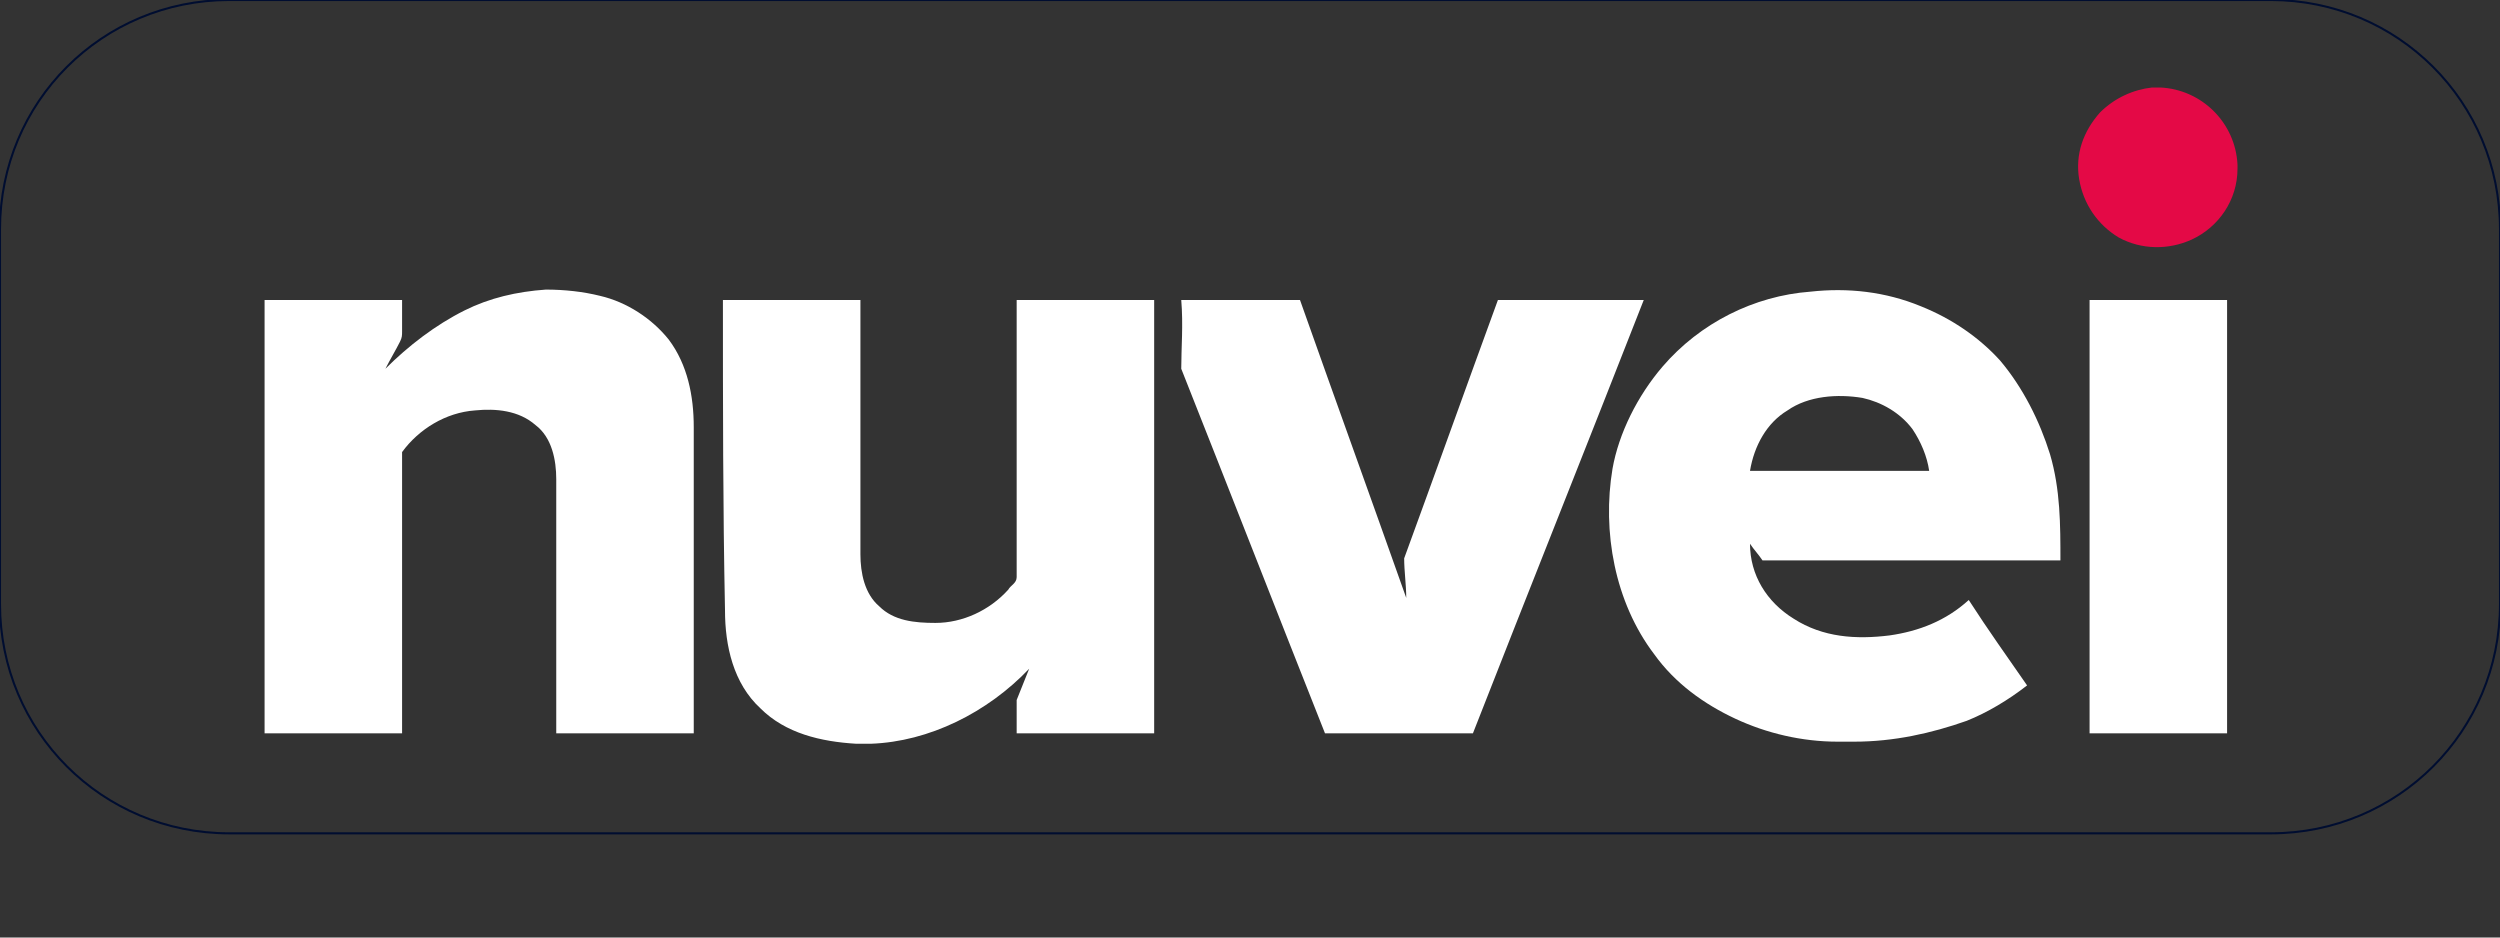
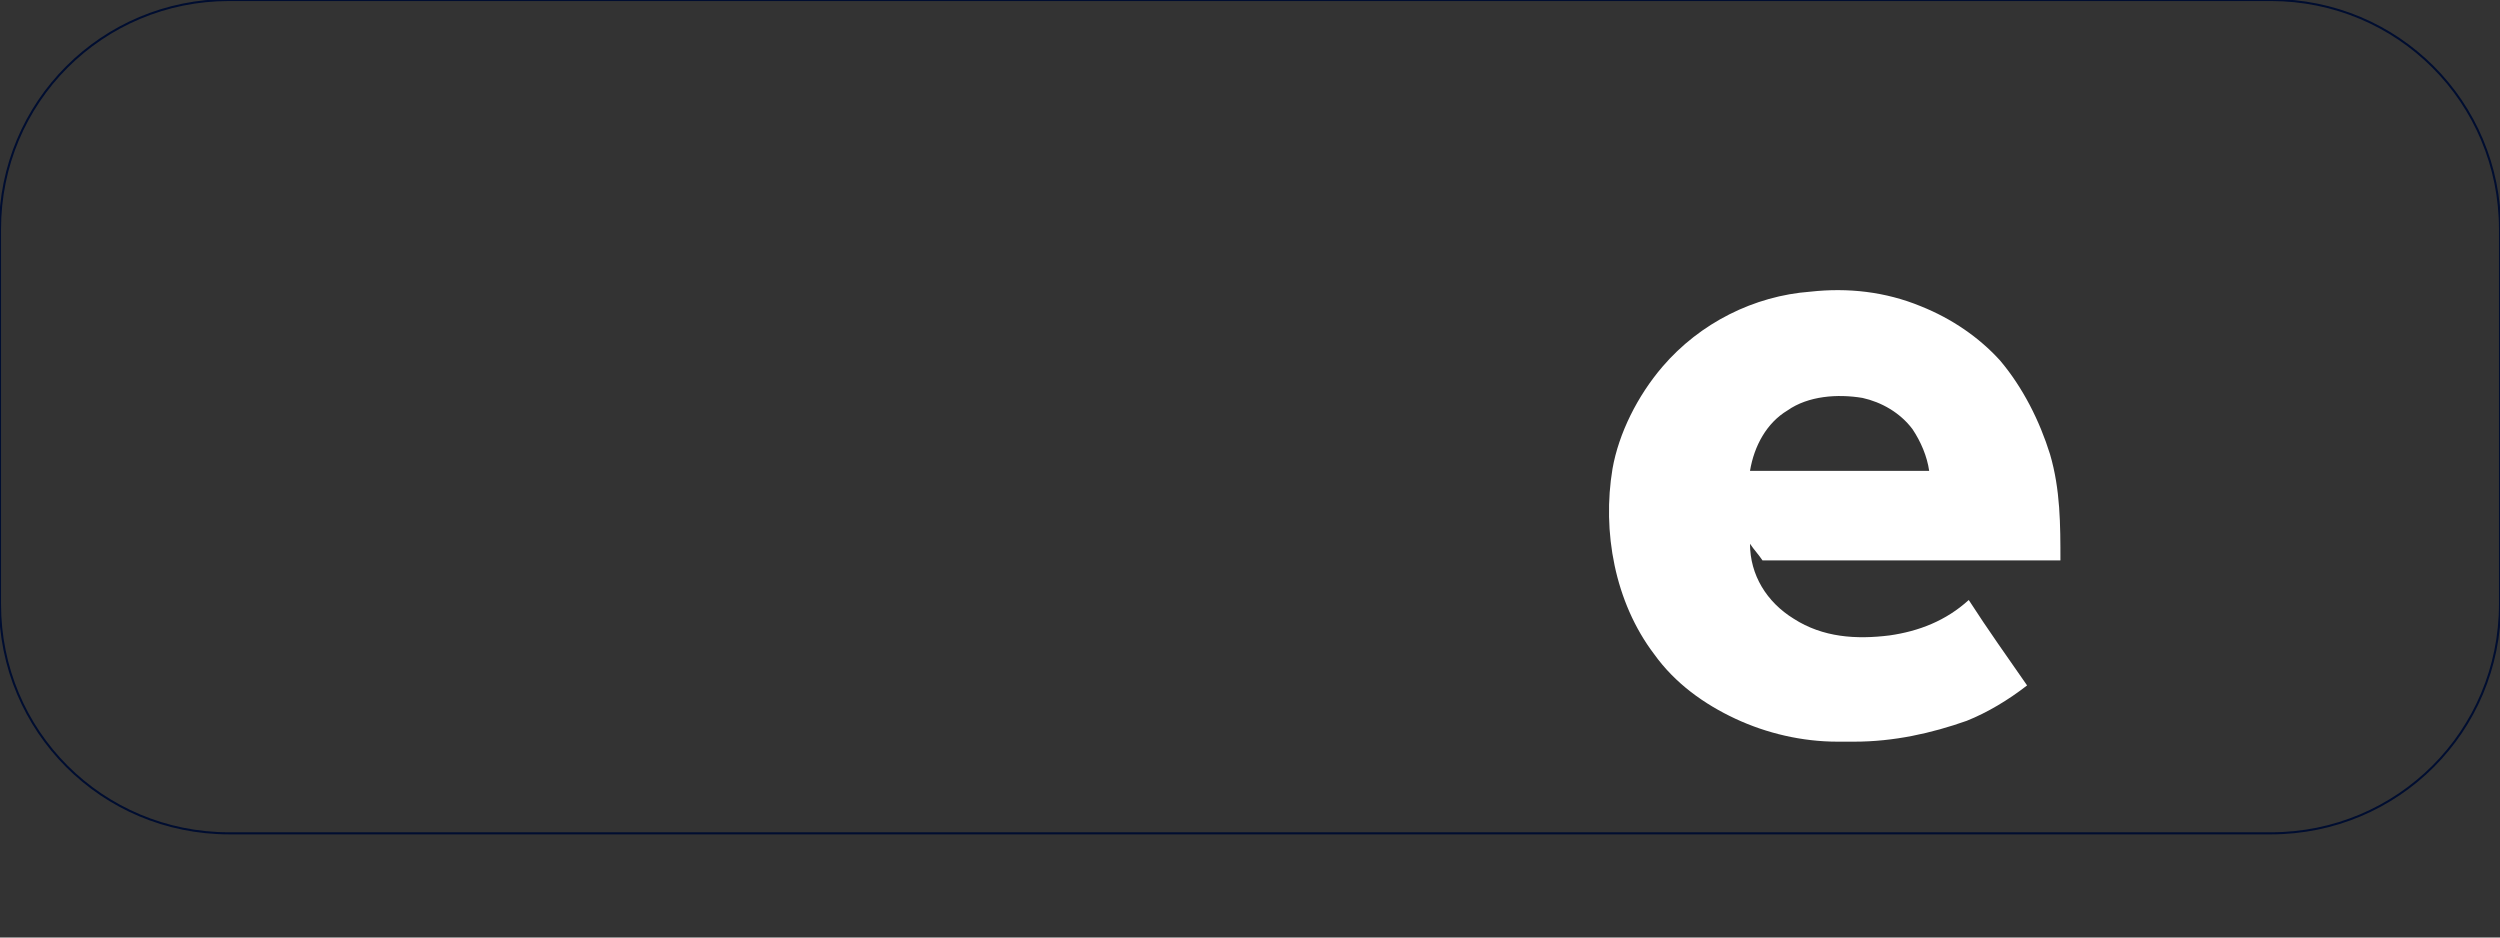
<svg xmlns="http://www.w3.org/2000/svg" version="1.1" id="Capa_1" shape-rendering="geometricPrecision" image-rendering="optimizeQuality" text-rendering="geometricPrecision" x="0px" y="0px" viewBox="0 0 120 45" style="enable-background:new 0 0 120 40;" xml:space="preserve">
  <rect x="0" y="0" width="120" height="45" fill="#333333" stroke="none" />
  <style type="text/css">
	.st0{fill-rule:evenodd;clip-rule:evenodd;fill:rgba(255,255,255,0);stroke:#000D30;stroke-width:0.1;stroke-miterlimit:10;}
	.st1{fill:#E40946;}
	.st2{fill:#FFF;}
</style>
  <path class="st0" d="M11,0h98c6.1,0,11,4.9,11,11v18c0,6.1-4.9,11-11,11H11C4.9,40,0,35.1,0,29V11C0,4.9,4.9,0,11,0z" />
  <g>
-     <path class="st1" d="M103.3,4.2h0.4c2,0.1,3.6,1.7,3.7,3.7v0.2c0,1.5-0.9,2.8-2.2,3.4c-1.1,0.5-2.4,0.5-3.5-0.1   c-1-0.6-1.7-1.6-1.9-2.8c-0.2-1.2,0.2-2.3,1-3.2C101.5,4.7,102.4,4.3,103.3,4.2z" />
    <g>
-       <path class="st2" d="M22.3,14.9c1.2-0.6,2.5-0.9,3.9-1c0.9,0,1.8,0.1,2.6,0.3c1.3,0.3,2.5,1.1,3.3,2.1c0.9,1.2,1.2,2.7,1.2,4.2    c0,4.9,0,9.8,0,14.7c-2.2,0-4.4,0-6.6,0c0-4.1,0-8.1,0-12.2c0-0.9-0.2-2-1-2.6c-0.8-0.7-1.9-0.8-2.9-0.7c-1.4,0.1-2.7,0.9-3.5,2    c0,4.5,0,9,0,13.5c-2.2,0-4.4,0-6.6,0V14.4h6.6c0,0.5,0,1,0,1.5c0,0.2,0,0.3-0.1,0.5c-0.2,0.4-0.5,0.9-0.7,1.3    C19.6,16.6,20.9,15.6,22.3,14.9z" />
      <path class="st2" d="M79.8,17.6c1.8-2.1,4.4-3.4,7.1-3.6c1.8-0.2,3.6,0,5.3,0.7c1.5,0.6,2.8,1.5,3.8,2.6c1.1,1.3,1.9,2.9,2.4,4.5    c0.5,1.7,0.5,3.4,0.5,5.1c-4.8,0-9.6,0-14.3,0c-0.2-0.3-0.4-0.5-0.6-0.8c0,1.5,0.8,2.8,2.1,3.6c1.4,0.9,3,1,4.6,0.8    c1.4-0.2,2.7-0.7,3.8-1.7c0.9,1.4,1.9,2.8,2.8,4.1c-0.9,0.7-1.9,1.3-2.9,1.7c-1.7,0.6-3.5,1-5.4,1h-0.8c-1.7,0-3.4-0.4-4.9-1.1    c-1.5-0.7-2.9-1.7-3.9-3.1c-1.9-2.5-2.5-5.9-2-8.9C77.7,20.8,78.6,19,79.8,17.6z M85.8,19.7c-1,0.6-1.6,1.7-1.8,2.9h8.6    c-0.1-0.7-0.4-1.4-0.8-2c-0.6-0.8-1.5-1.3-2.4-1.5C88.2,18.9,86.8,19,85.8,19.7L85.8,19.7z" />
-       <path class="st2" d="M34.7,14.4h6.6c0,4.1,0,8.1,0,12.2c0,0.9,0.2,1.9,0.9,2.5c0.7,0.7,1.7,0.8,2.7,0.8c1.3,0,2.6-0.6,3.5-1.6    c0.1-0.2,0.4-0.3,0.4-0.6c0-4.4,0-8.9,0-13.3c2.2,0,4.4,0,6.6,0c0,6.9,0,13.9,0,20.8c-2.2,0-4.4,0-6.6,0c0-0.5,0-1,0-1.6    c0.2-0.5,0.4-1,0.6-1.5c-2,2.1-4.8,3.5-7.6,3.6h-0.7c-1.7-0.1-3.4-0.5-4.6-1.7c-1.3-1.2-1.7-3-1.7-4.7    C34.7,24.4,34.7,19.4,34.7,14.4z" />
-       <path class="st2" d="M56.7,14.4c1.9,0,3.8,0,5.7,0c1.7,4.8,3.4,9.5,5.1,14.3c0-0.6-0.1-1.3-0.1-1.9c1.5-4.1,3-8.3,4.5-12.4    c2.3,0,4.7,0,7,0c-2.7,6.9-5.5,13.9-8.2,20.8h-7.1c-2.3-5.8-4.6-11.7-6.9-17.5C56.7,16.7,56.8,15.6,56.7,14.4z" />
-       <path class="st2" d="M100.3,14.4h6.6v20.8h-6.6C100.3,28.3,100.3,21.4,100.3,14.4z" />
    </g>
  </g>
</svg>